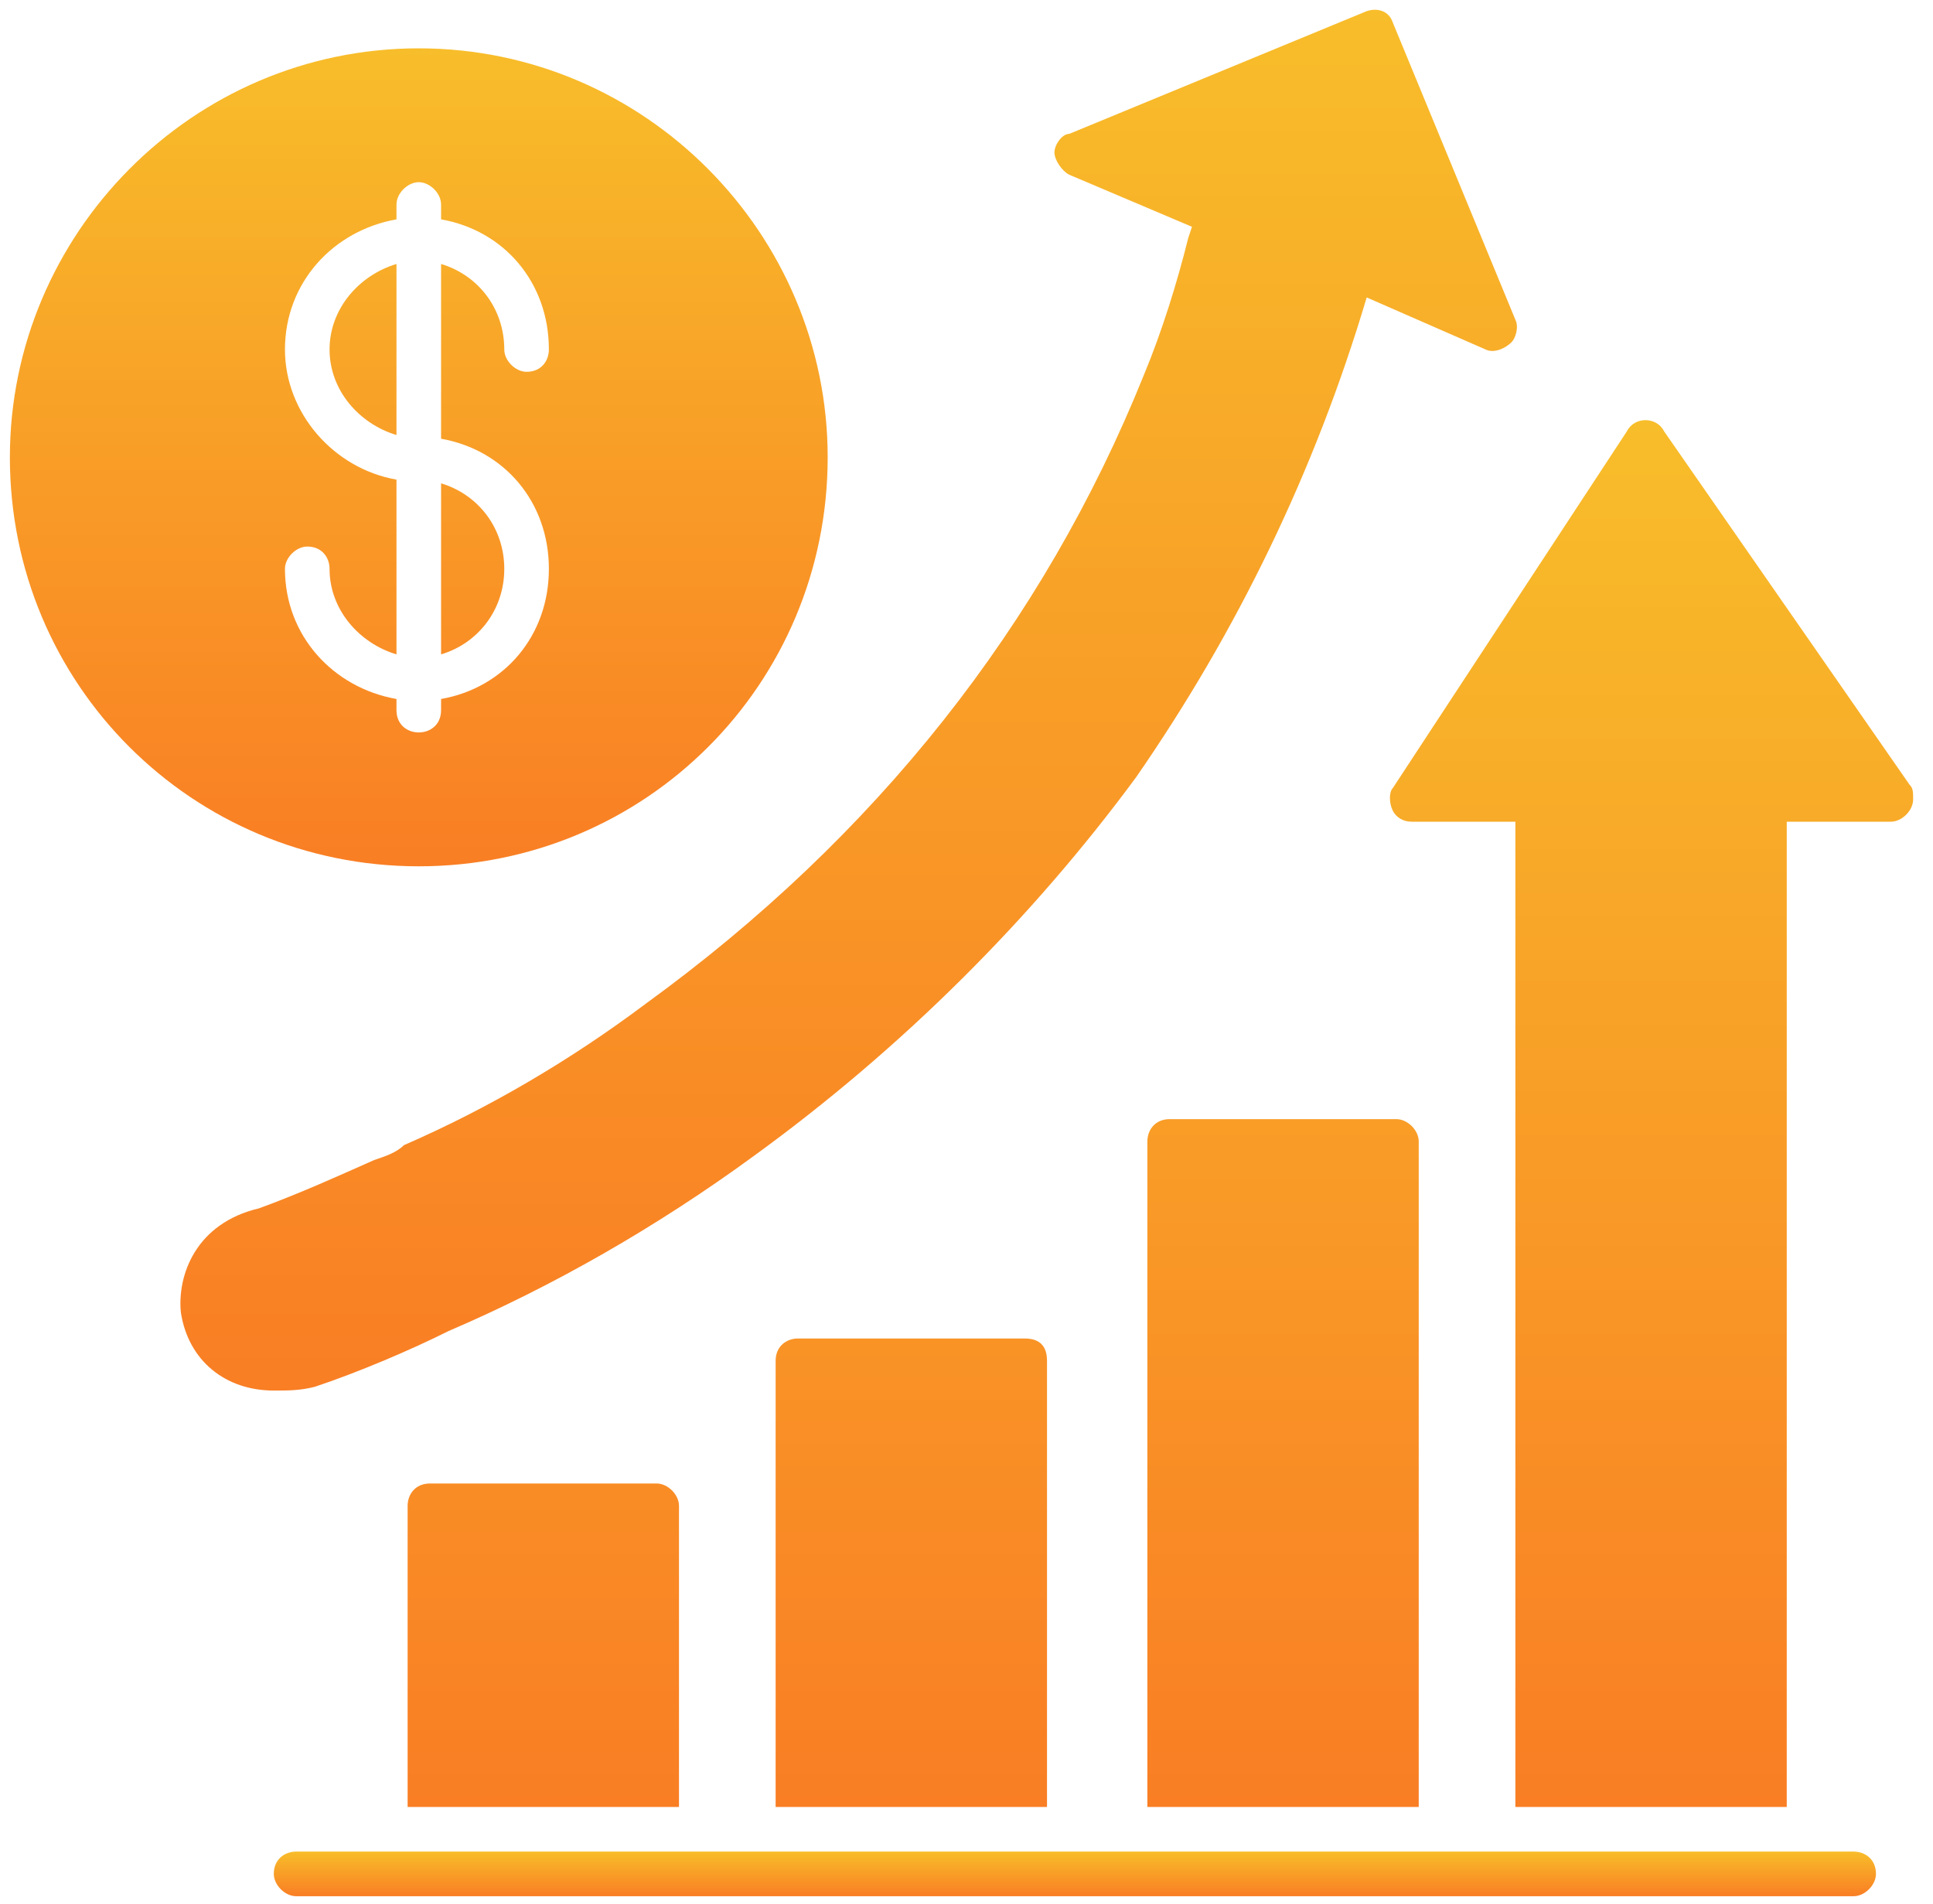
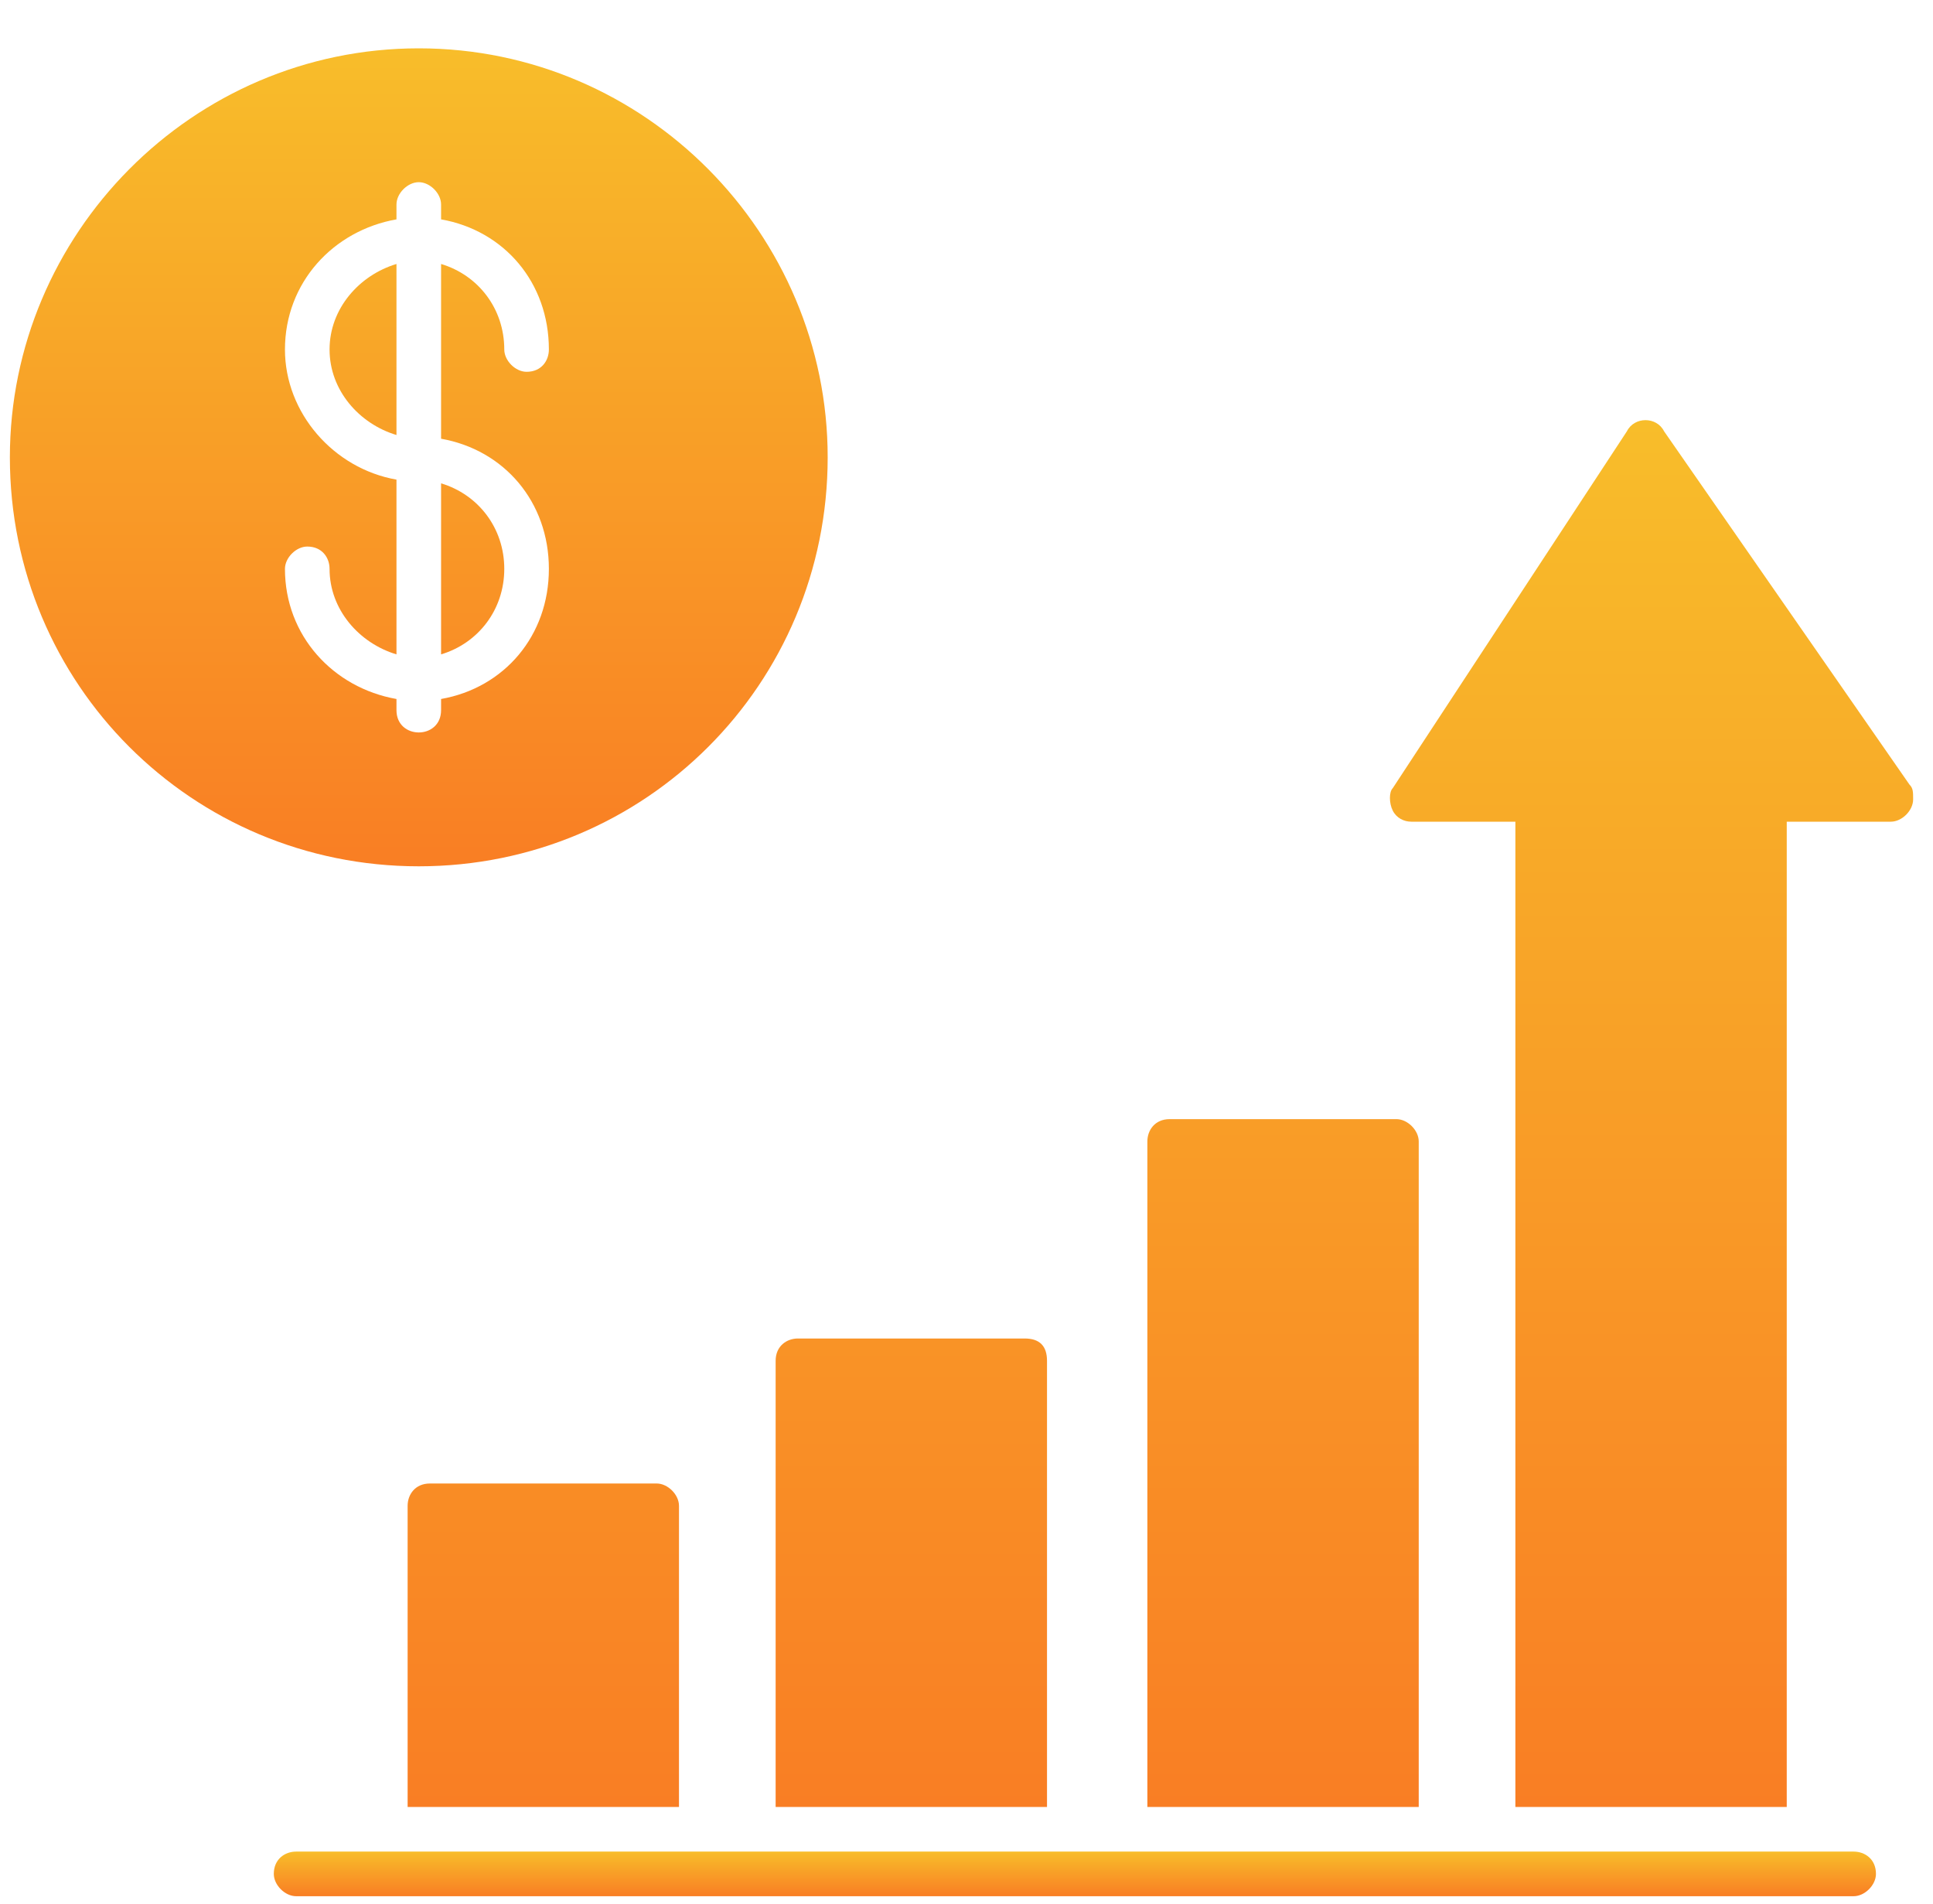
<svg xmlns="http://www.w3.org/2000/svg" width="65" height="64" viewBox="0 0 65 64" fill="none">
  <g clip-path="url(#clip0_95_10)">
    <path fill-rule="evenodd" clip-rule="evenodd" d="M13.707 60.75V50.625C13.707 50.25 13.957 49.875 14.457 49.875H22.082C22.457 49.875 22.832 50.25 22.832 50.625V60.75H13.707ZM50.957 60.75V27.625H47.457C47.207 27.625 46.957 27.5 46.832 27.25C46.707 27 46.707 26.625 46.832 26.5L54.707 14.5C54.832 14.25 55.082 14.125 55.332 14.125C55.582 14.125 55.832 14.25 55.957 14.5L64.207 26.375C64.332 26.5 64.332 26.625 64.332 26.875C64.332 27.25 63.957 27.625 63.582 27.625H60.082V60.75H50.957ZM38.582 60.75V38.375C38.582 38 38.832 37.625 39.332 37.625H46.957C47.332 37.625 47.707 38 47.707 38.375V60.75H38.582ZM26.082 60.75V45.75C26.082 45.25 26.457 45 26.832 45H34.457C34.957 45 35.207 45.25 35.207 45.75V60.75H26.082Z" fill="url(#paint0_linear_95_10)" />
    <path fill-rule="evenodd" clip-rule="evenodd" d="M62.332 63.75H9.957C9.582 63.75 9.207 63.375 9.207 63C9.207 62.5 9.582 62.25 9.957 62.25H62.332C62.707 62.25 63.082 62.5 63.082 63C63.082 63.375 62.707 63.75 62.332 63.75Z" fill="url(#paint1_linear_95_10)" />
-     <path fill-rule="evenodd" clip-rule="evenodd" d="M9.207 46.75C7.582 46.75 6.332 45.75 6.082 44.125C5.957 42.875 6.582 41.125 8.707 40.625C10.082 40.125 11.457 39.5 12.582 39C12.957 38.875 13.332 38.75 13.582 38.5C16.457 37.25 19.207 35.625 21.707 33.75C29.457 28.125 35.082 21 38.457 12.625C39.082 11.125 39.582 9.5 39.957 8L40.082 7.625L35.957 5.875C35.707 5.75 35.457 5.375 35.457 5.125C35.457 4.875 35.707 4.5 35.957 4.5L45.957 0.375C46.332 0.25 46.707 0.375 46.832 0.75L50.957 10.75C51.082 11 50.957 11.375 50.832 11.5C50.582 11.75 50.207 11.875 49.957 11.75L45.957 10C44.207 15.875 41.582 21.25 38.207 26.125C34.707 30.875 30.332 35.25 25.332 38.875C22.082 41.25 18.582 43.25 15.082 44.75C13.832 45.375 12.082 46.125 10.582 46.625C10.082 46.75 9.707 46.75 9.207 46.75Z" fill="url(#paint2_linear_95_10)" />
    <path fill-rule="evenodd" clip-rule="evenodd" d="M14.082 29.125C6.457 29.125 0.332 23 0.332 15.375C0.332 7.875 6.457 1.625 14.082 1.625C21.707 1.625 27.832 7.875 27.832 15.375C27.832 23 21.707 29.125 14.082 29.125ZM13.332 23.5C11.207 23.125 9.582 21.375 9.582 19.125C9.582 18.75 9.957 18.375 10.332 18.375C10.832 18.375 11.082 18.75 11.082 19.125C11.082 20.5 12.082 21.625 13.332 22V16.125C11.207 15.75 9.582 13.875 9.582 11.75C9.582 9.5 11.207 7.75 13.332 7.375V6.875C13.332 6.5 13.707 6.125 14.082 6.125C14.457 6.125 14.832 6.5 14.832 6.875V7.375C16.957 7.75 18.457 9.5 18.457 11.75C18.457 12.125 18.207 12.5 17.707 12.5C17.332 12.5 16.957 12.125 16.957 11.75C16.957 10.375 16.082 9.25 14.832 8.875V14.75C16.957 15.125 18.457 16.875 18.457 19.125C18.457 21.375 16.957 23.125 14.832 23.5V23.875C14.832 24.375 14.457 24.625 14.082 24.625C13.707 24.625 13.332 24.375 13.332 23.875V23.5ZM14.832 22C16.082 21.625 16.957 20.5 16.957 19.125C16.957 17.75 16.082 16.625 14.832 16.25V22ZM13.332 8.875C12.082 9.25 11.082 10.375 11.082 11.75C11.082 13.125 12.082 14.25 13.332 14.625V8.875Z" fill="url(#paint3_linear_95_10)" />
  </g>
  <defs>
    <linearGradient id="paint0_linear_95_10" x1="39.02" y1="14.125" x2="39.02" y2="60.75" gradientUnits="userSpaceOnUse">
      <stop stop-color="#F8BD2A" />
      <stop offset="1" stop-color="#F97E24" />
    </linearGradient>
    <linearGradient id="paint1_linear_95_10" x1="36.145" y1="62.25" x2="36.145" y2="63.75" gradientUnits="userSpaceOnUse">
      <stop stop-color="#F8BD2A" />
      <stop offset="1" stop-color="#F97E24" />
    </linearGradient>
    <linearGradient id="paint2_linear_95_10" x1="28.538" y1="0.328" x2="28.538" y2="46.75" gradientUnits="userSpaceOnUse">
      <stop stop-color="#F8BD2A" />
      <stop offset="1" stop-color="#F97E24" />
    </linearGradient>
    <linearGradient id="paint3_linear_95_10" x1="14.082" y1="1.625" x2="14.082" y2="29.125" gradientUnits="userSpaceOnUse">
      <stop stop-color="#F8BD2A" />
      <stop offset="1" stop-color="#F97E24" />
    </linearGradient>
    <clipPath id="clip0_95_10">
      <rect width="64" height="64" fill="white" transform="translate(0.332)" />
    </clipPath>
  </defs>
</svg>